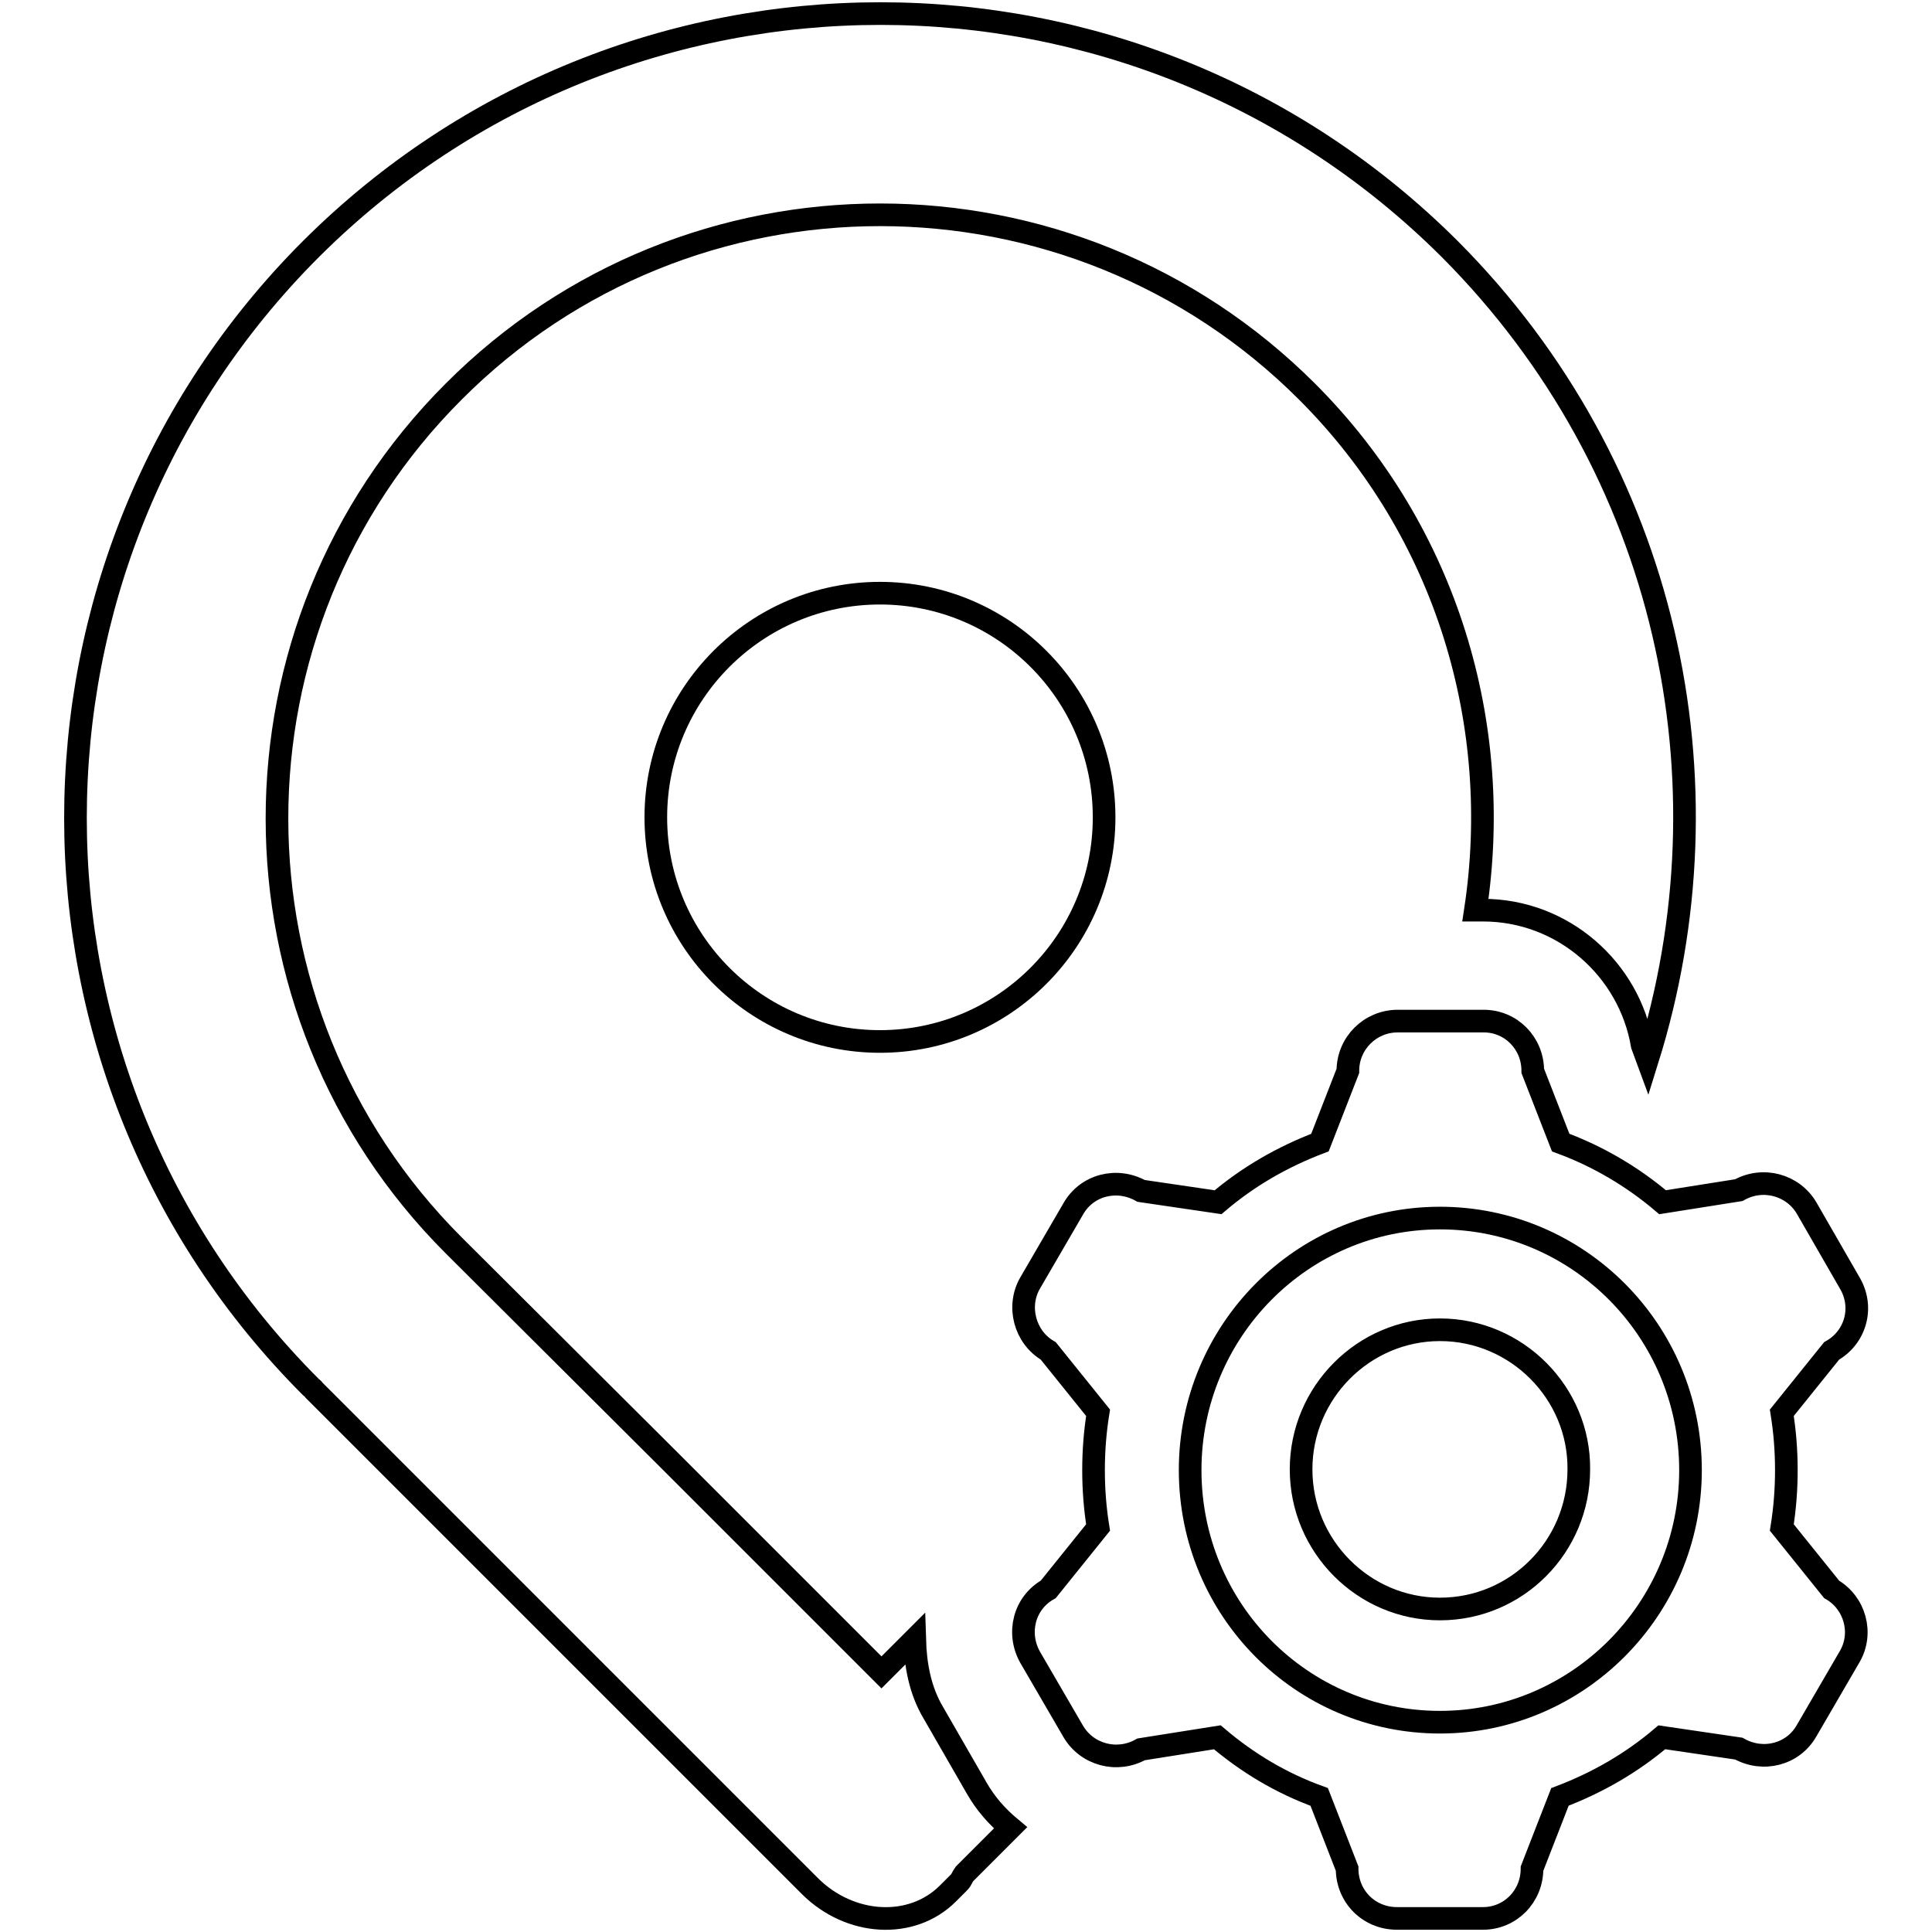
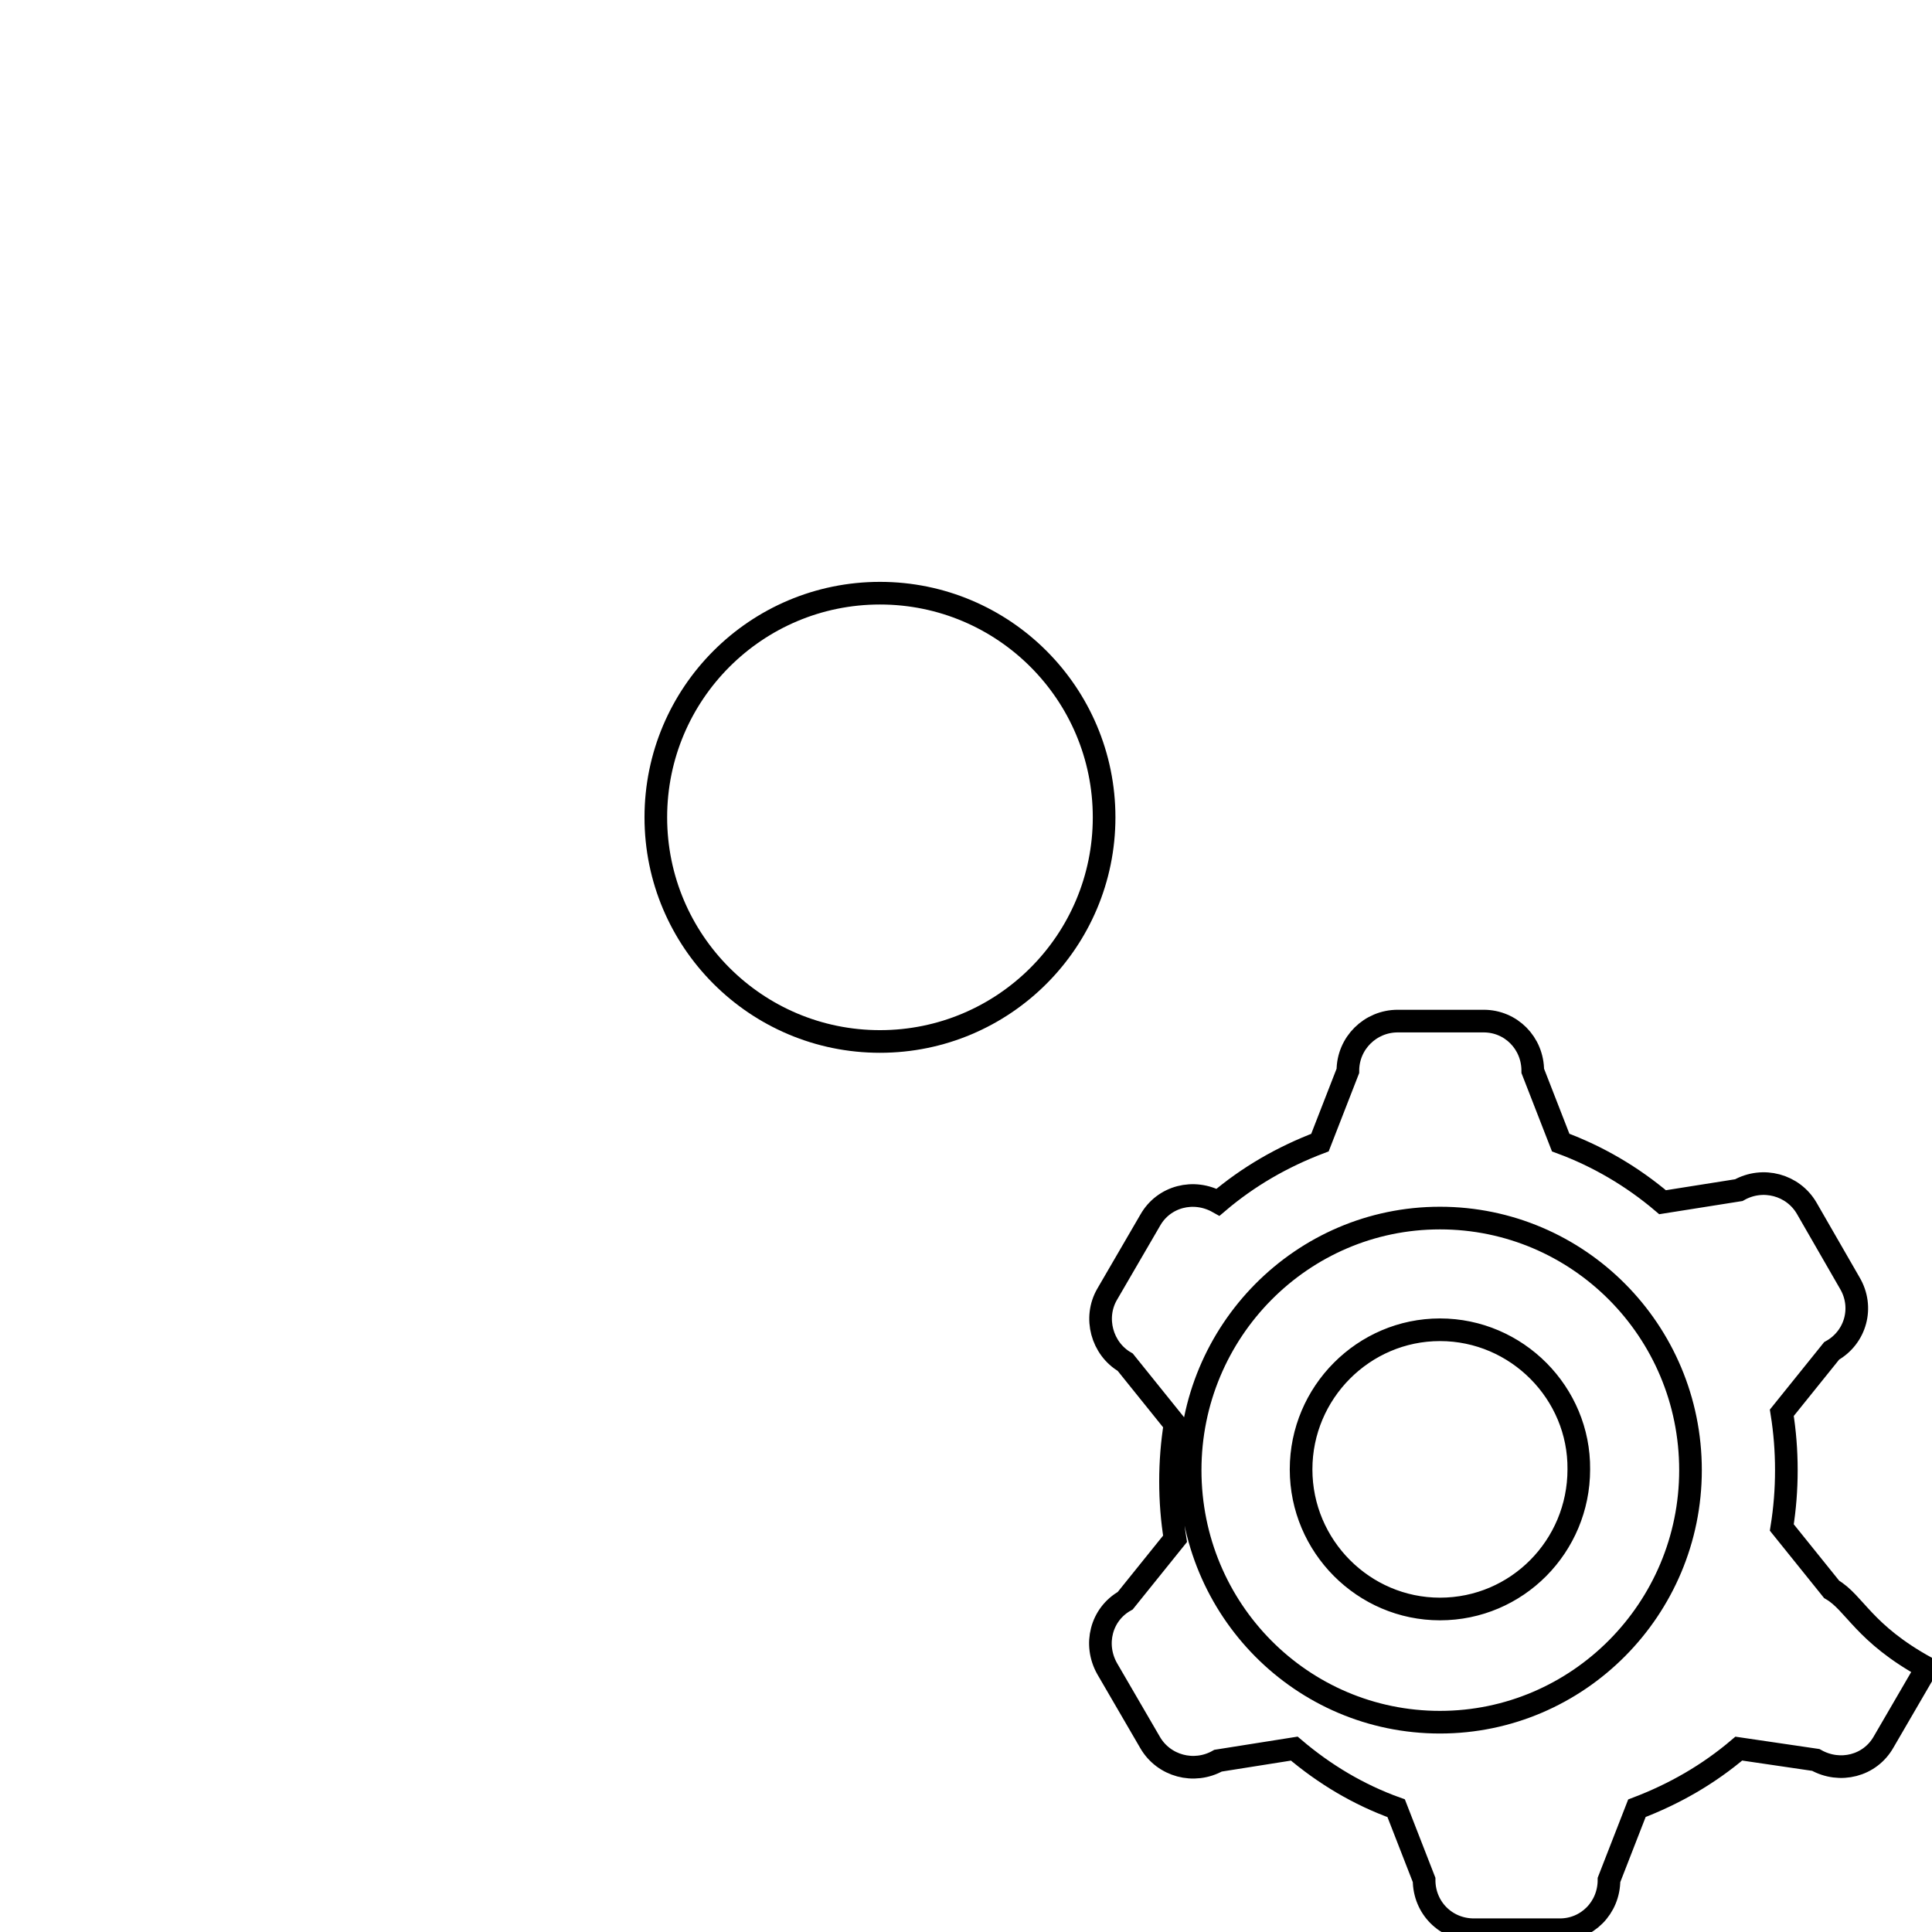
<svg xmlns="http://www.w3.org/2000/svg" version="1.1" x="0px" y="0px" viewBox="0 0 256 256" enable-background="new 0 0 256 256" xml:space="preserve">
  <g>
    <g>
-       <path stroke-width="3" fill-opacity="0" stroke="#000000" d="M242.7,210.6l-6.6-8.2c0.4-2.5,0.6-5,0.6-7.6c0-2.6-0.2-5.1-0.6-7.6l6.6-8.2c3.2-1.8,4.3-5.8,2.4-9l-5.7-9.9c-1.8-3.1-5.8-4.2-9-2.4l-10.1,1.6c-4-3.4-8.6-6.1-13.5-7.9l-3.7-9.5c0-3.7-2.9-6.6-6.5-6.6h-11.4c-3.6,0-6.6,2.9-6.6,6.6l-3.7,9.5c-5,1.9-9.5,4.5-13.5,7.9l-10.2-1.5c-3.2-1.8-7.2-0.8-9,2.4l-5.7,9.8c-1.8,3.1-0.7,7.2,2.4,9l6.6,8.2c-0.4,2.5-0.6,5-0.6,7.6c0,2.6,0.2,5.1,0.6,7.6l-6.6,8.2c-3.2,1.8-4.2,5.8-2.4,9l5.7,9.8c1.8,3.1,5.8,4.2,9,2.4l10.1-1.6c4,3.4,8.5,6.1,13.5,7.9l3.7,9.5c0,3.7,2.9,6.6,6.6,6.6h11.4c3.6,0,6.5-2.9,6.5-6.6l3.7-9.5c5-1.9,9.5-4.5,13.5-7.9l10.2,1.5c3.2,1.8,7.2,0.8,9-2.4l5.7-9.8C246.9,216.4,245.8,212.4,242.7,210.6z M190.8,228.2c-18.3,0-33.1-14.9-33.1-33.4c0-18.4,14.8-33.4,33.1-33.4c18.3,0,33.2,14.9,33.2,33.4C224,213.2,209.1,228.2,190.8,228.2z M190.8,176.2c-10.1,0-18.4,8.3-18.4,18.5c0,10.2,8.3,18.5,18.4,18.5c10.2,0,18.4-8.3,18.4-18.5C209.3,184.6,201,176.2,190.8,176.2z" />
+       <path stroke-width="3" fill-opacity="0" stroke="#000000" d="M242.7,210.6l-6.6-8.2c0.4-2.5,0.6-5,0.6-7.6c0-2.6-0.2-5.1-0.6-7.6l6.6-8.2c3.2-1.8,4.3-5.8,2.4-9l-5.7-9.9c-1.8-3.1-5.8-4.2-9-2.4l-10.1,1.6c-4-3.4-8.6-6.1-13.5-7.9l-3.7-9.5c0-3.7-2.9-6.6-6.5-6.6h-11.4c-3.6,0-6.6,2.9-6.6,6.6l-3.7,9.5c-5,1.9-9.5,4.5-13.5,7.9c-3.2-1.8-7.2-0.8-9,2.4l-5.7,9.8c-1.8,3.1-0.7,7.2,2.4,9l6.6,8.2c-0.4,2.5-0.6,5-0.6,7.6c0,2.6,0.2,5.1,0.6,7.6l-6.6,8.2c-3.2,1.8-4.2,5.8-2.4,9l5.7,9.8c1.8,3.1,5.8,4.2,9,2.4l10.1-1.6c4,3.4,8.5,6.1,13.5,7.9l3.7,9.5c0,3.7,2.9,6.6,6.6,6.6h11.4c3.6,0,6.5-2.9,6.5-6.6l3.7-9.5c5-1.9,9.5-4.5,13.5-7.9l10.2,1.5c3.2,1.8,7.2,0.8,9-2.4l5.7-9.8C246.9,216.4,245.8,212.4,242.7,210.6z M190.8,228.2c-18.3,0-33.1-14.9-33.1-33.4c0-18.4,14.8-33.4,33.1-33.4c18.3,0,33.2,14.9,33.2,33.4C224,213.2,209.1,228.2,190.8,228.2z M190.8,176.2c-10.1,0-18.4,8.3-18.4,18.5c0,10.2,8.3,18.5,18.4,18.5c10.2,0,18.4-8.3,18.4-18.5C209.3,184.6,201,176.2,190.8,176.2z" />
      <path stroke-width="3" fill-opacity="0" stroke="#000000" d="M116.6,78.6c-16.4,0-29.7,13.3-29.7,29.7c0,16.4,13.3,29.7,29.7,29.7s29.7-13.3,29.7-29.7C146.3,91.9,133,78.6,116.6,78.6z" />
-       <path stroke-width="3" fill-opacity="0" stroke="#000000" d="M192.1,33C150.4-8.6,82.9-8.6,41.2,33c-41.6,41.6-41.6,109.2,0,150.8c0.1,0.1,0.3,0.2,0.4,0.4c0,0,0.1,0.1,0.1,0.1l65.6,65.6c5.3,5.3,13.5,5.8,18.3,1l1.5-1.5c0.3-0.3,0.4-0.7,0.7-1.1l6.1-6.1c-1.8-1.5-3.3-3.2-4.5-5.3l-5.7-9.9c-1.8-3-2.4-6.4-2.5-9.8l-4.4,4.4l-28.1-28.1L60.1,165c-31.2-31.2-31.2-81.9,0-113.1c31.2-31.3,81.9-31.2,113.1,0c18.7,18.7,26,44.4,22.3,68.7h1c10.6,0,19.4,7.8,21.1,17.9l0.7,1.9C229.8,103.6,221.1,62.1,192.1,33z" />
    </g>
  </g>
</svg>